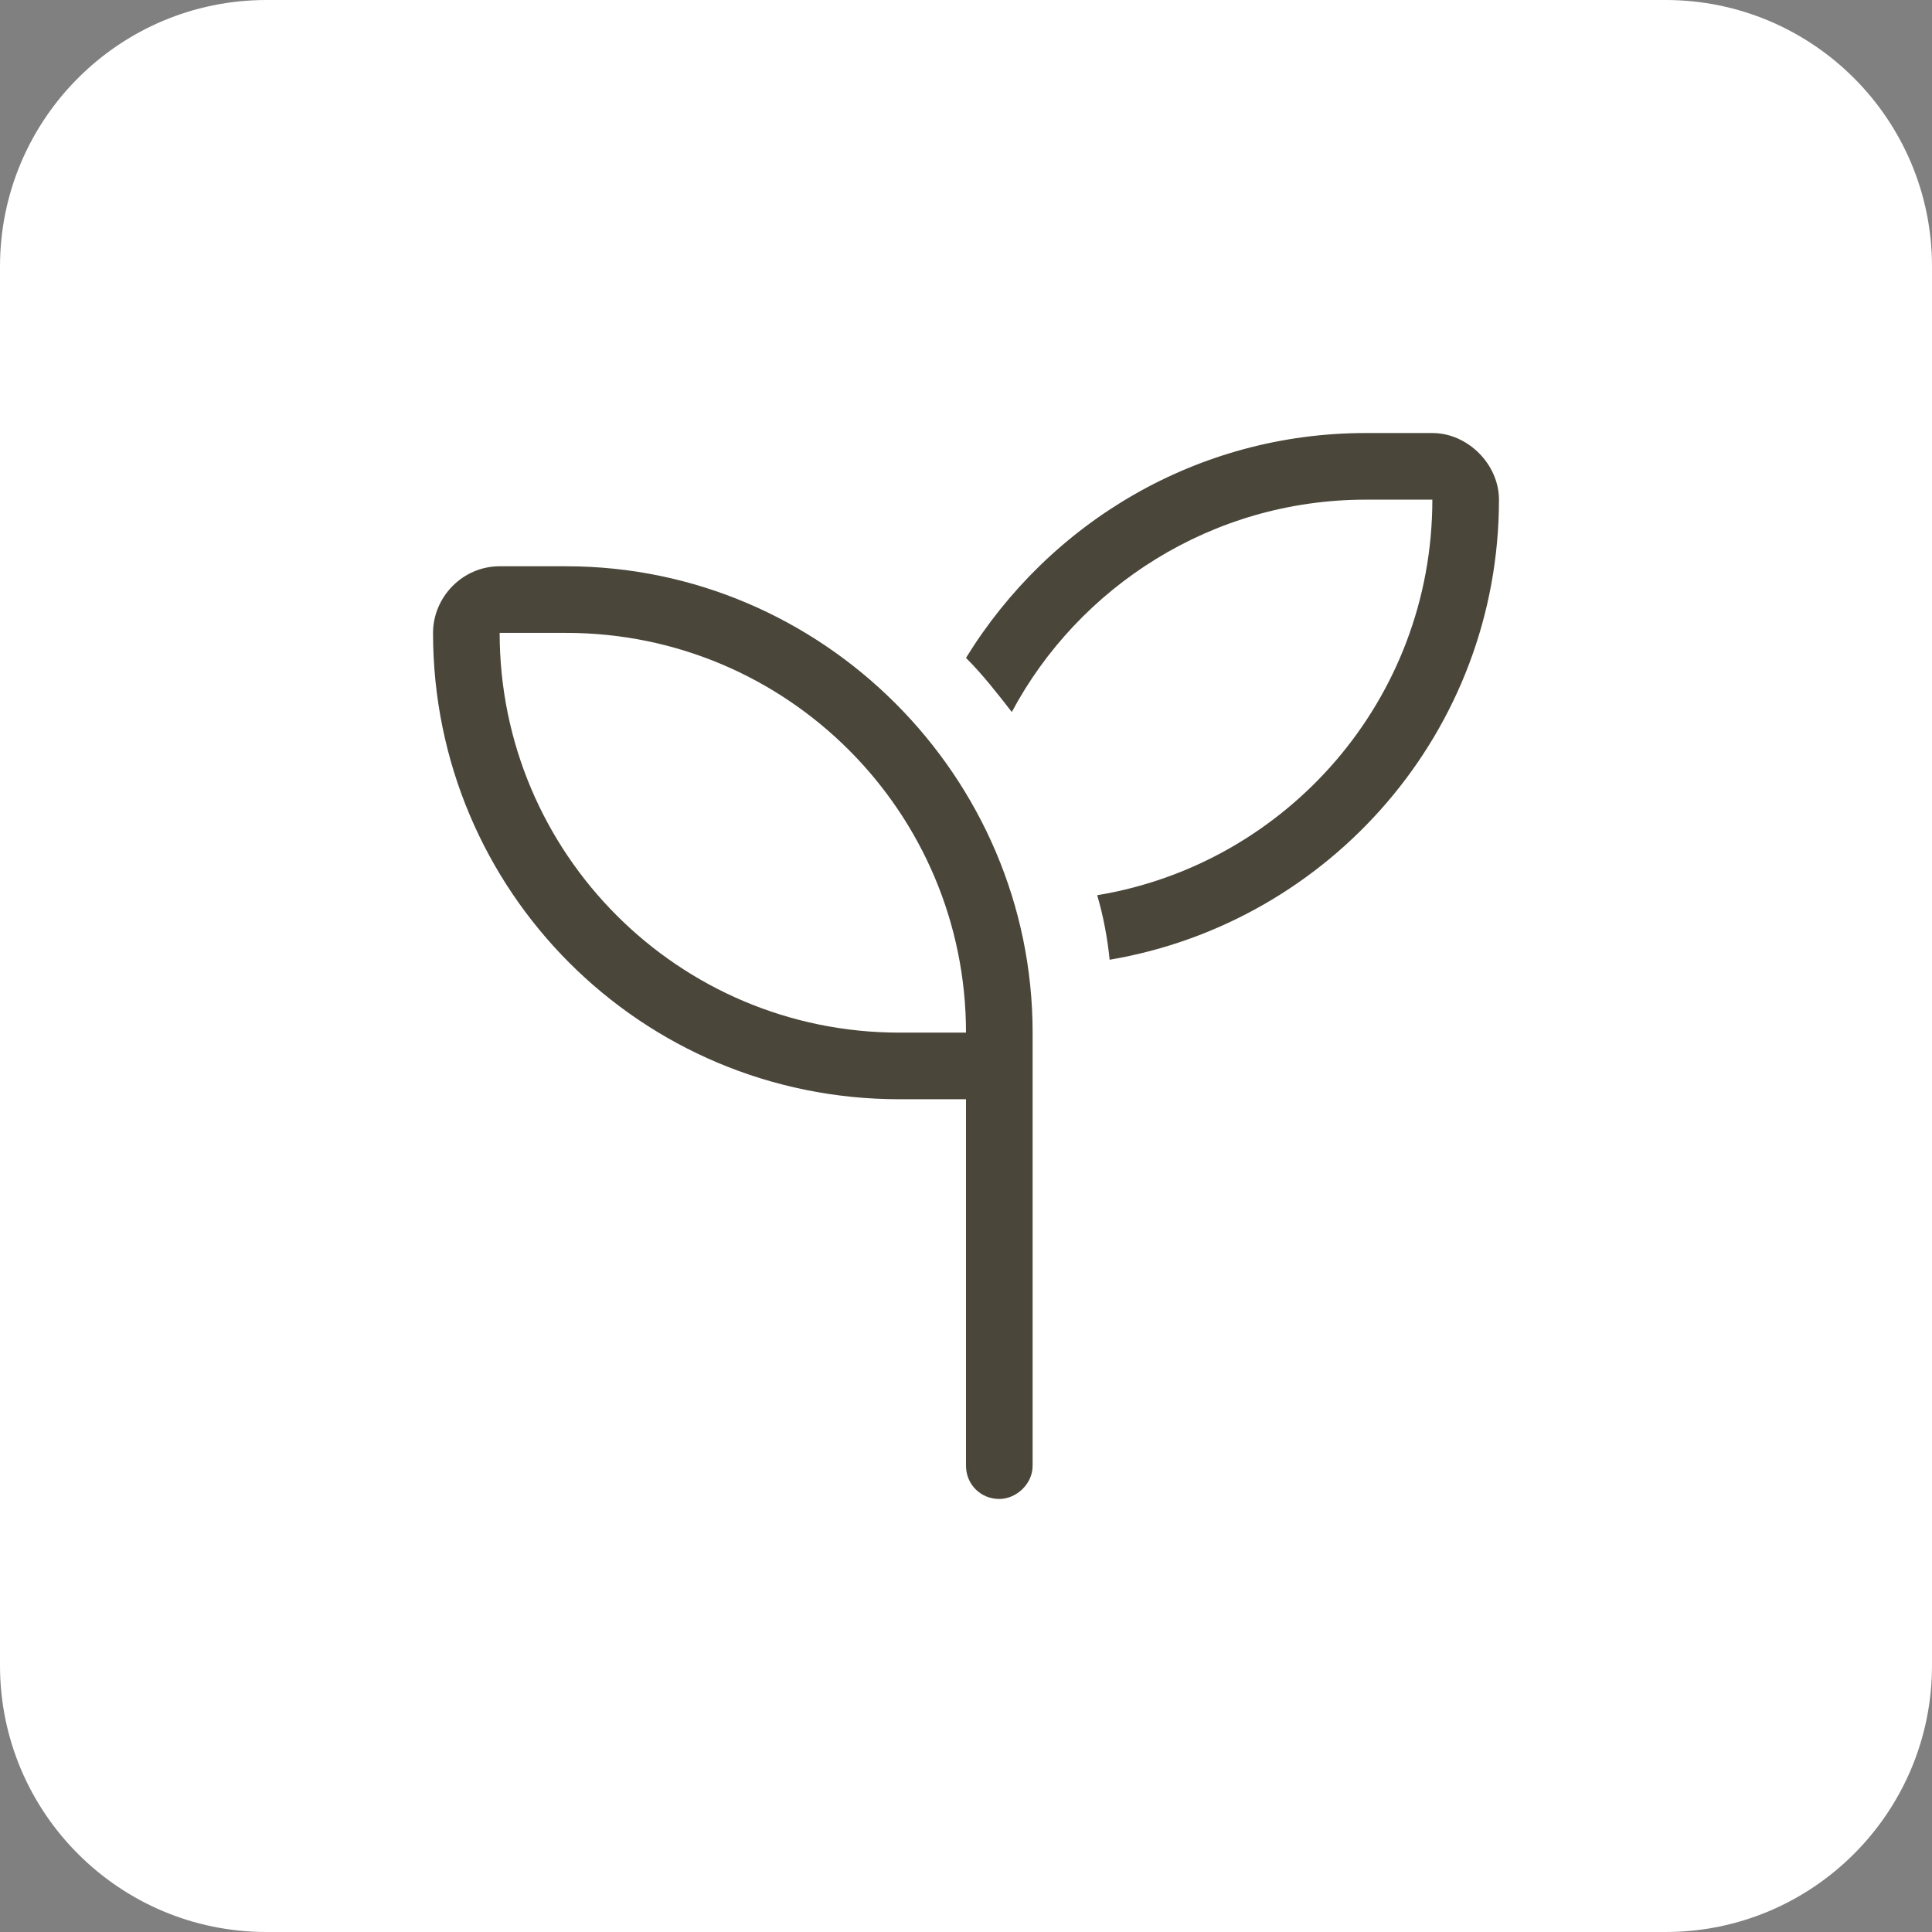
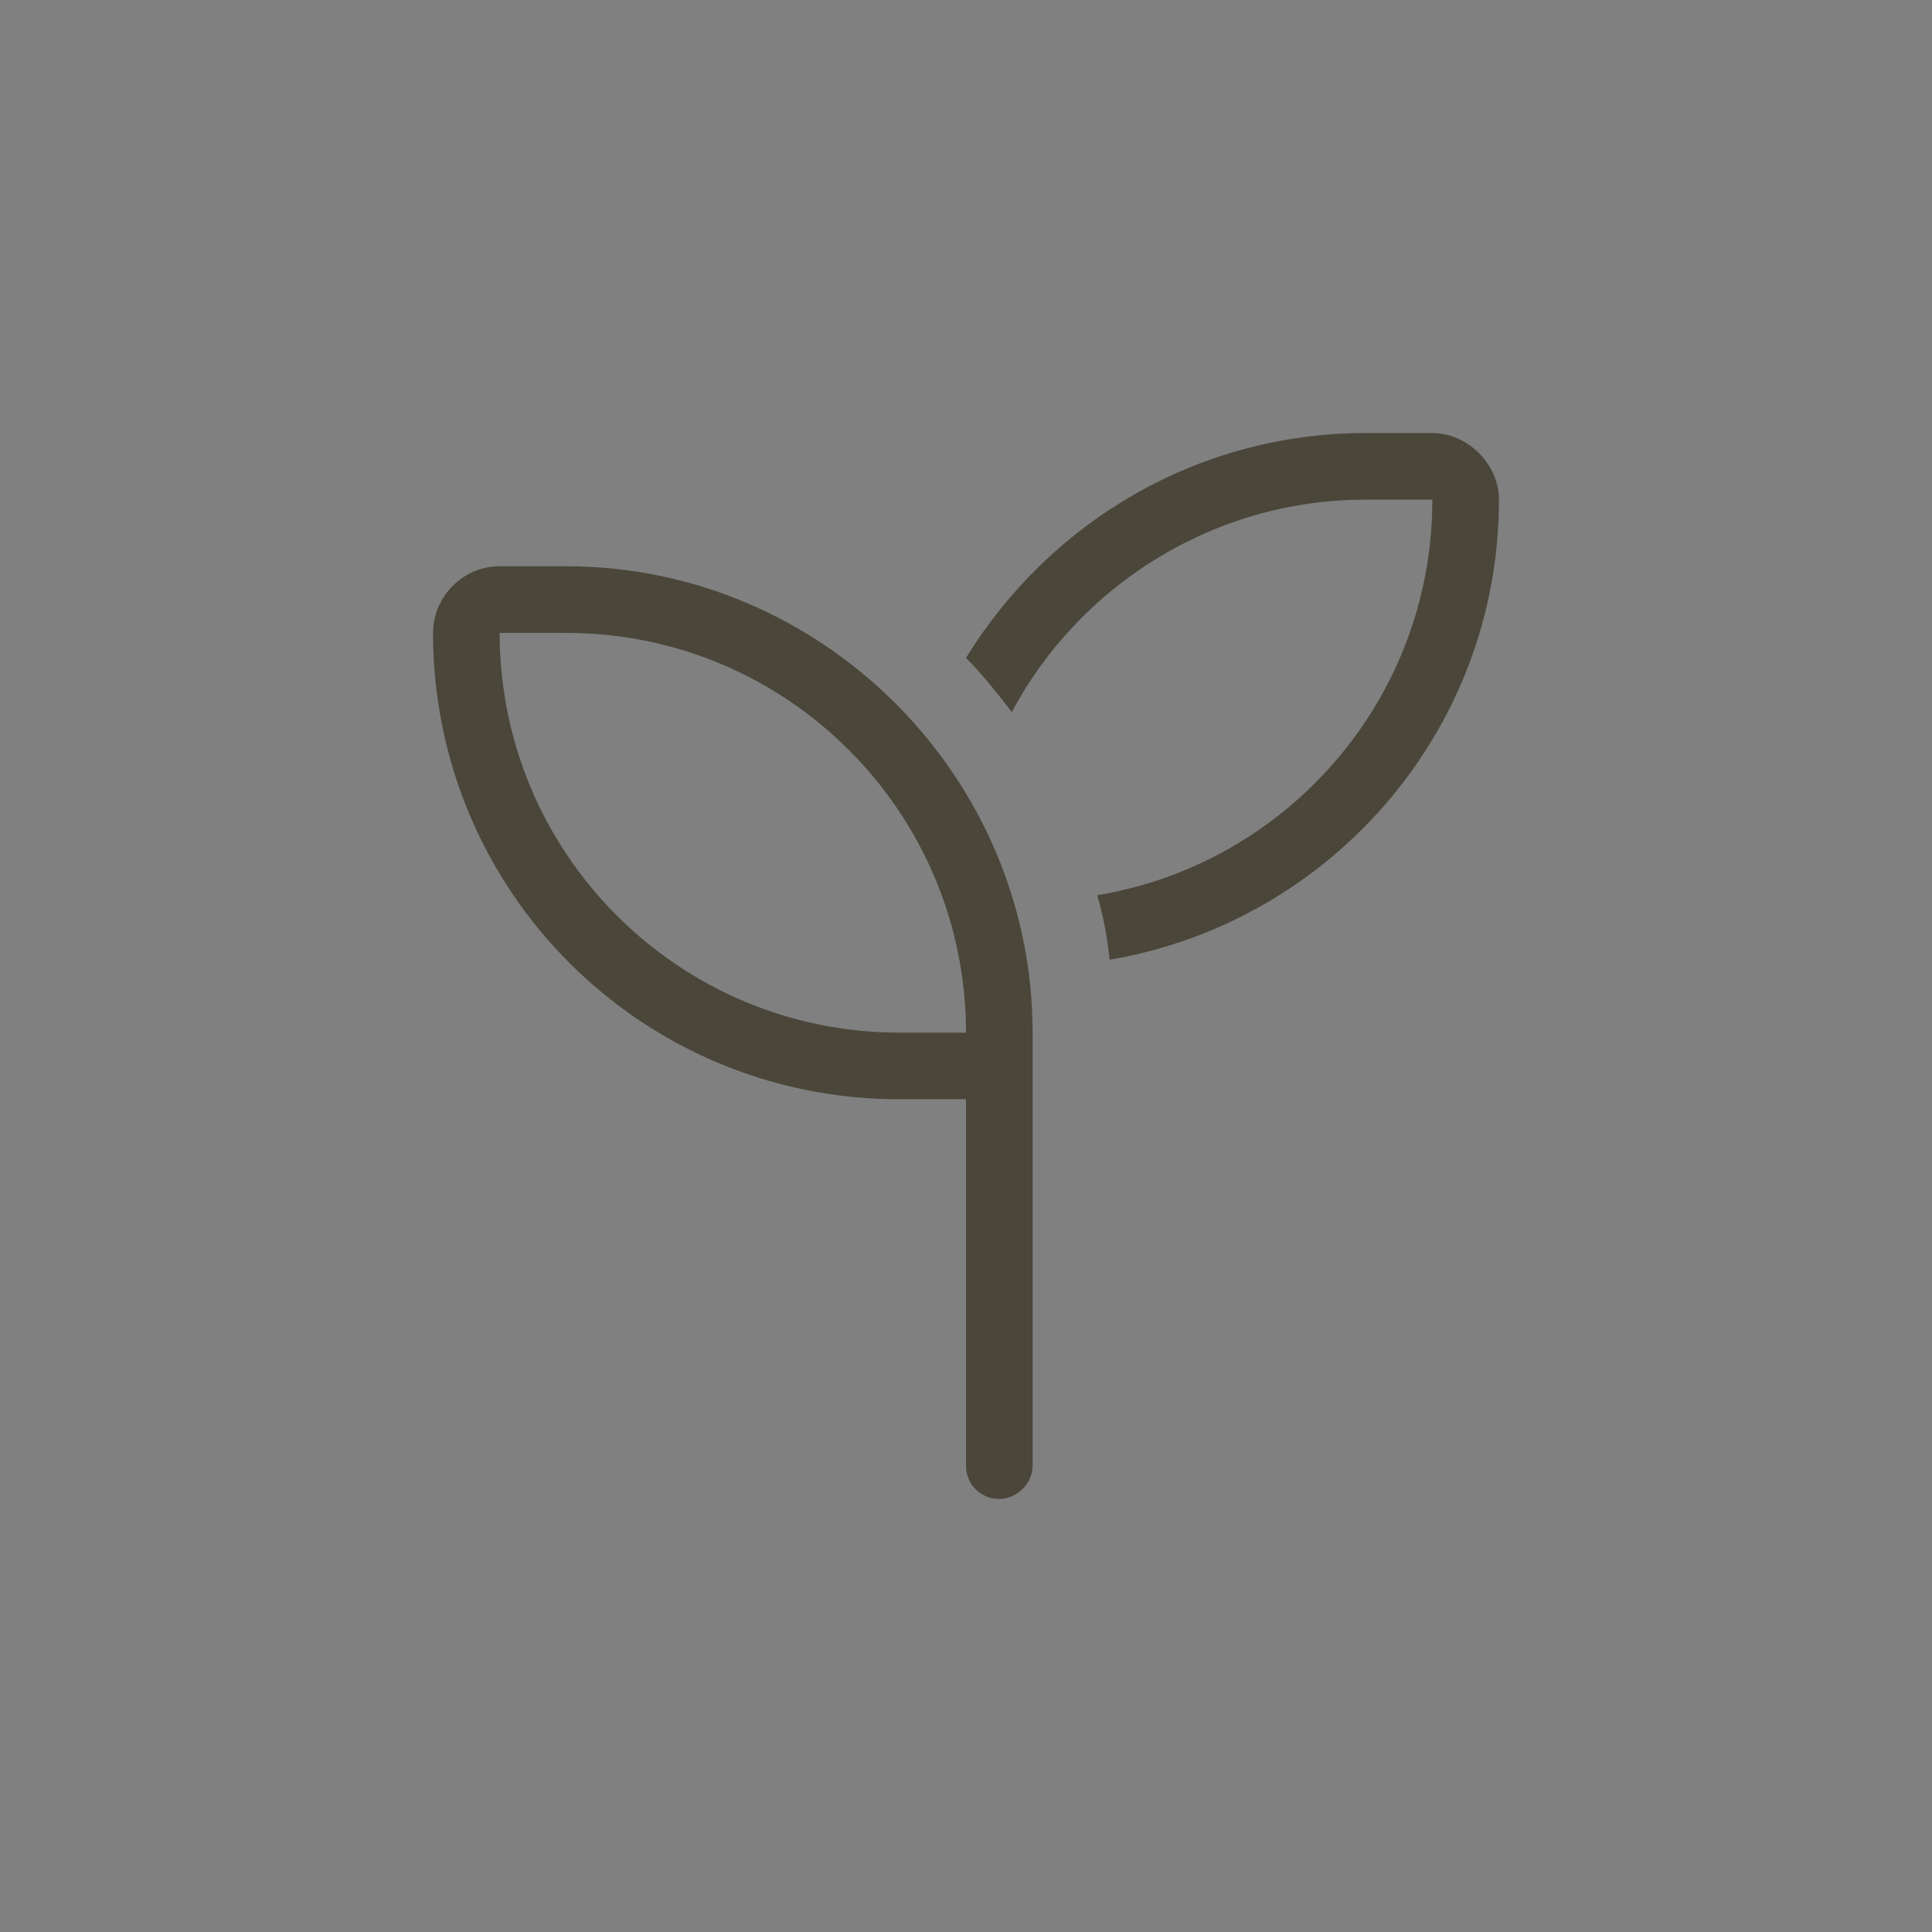
<svg xmlns="http://www.w3.org/2000/svg" width="58" height="58" viewBox="0 0 58 58" fill="none">
  <rect x="0" y="0" width="58" height="58" fill="#808080" stroke="none" />
-   <path d="M0 8C0 3.582 3.582 0 8 0H50C54.418 0 58 3.582 58 8V50C58 54.418 54.418 58 50 58H8C3.582 58 0 54.418 0 50V8Z" fill="white" />
  <path d="M43 15H41C36.375 15 32.375 17.625 30.375 21.375C29.938 20.812 29.5 20.25 29 19.75C31.5 15.688 35.938 13 41 13H43C44.062 13 45 13.938 45 15C45 21.938 39.938 27.688 33.312 28.812C33.25 28.188 33.125 27.5 32.938 26.875C38.625 25.938 43 21 43 15ZM17 19H15C15 25.625 20.375 31 27 31H29C29 24.375 23.625 19 17 19ZM15 17H17C24.688 17 31 23.312 31 31V32V33V44C31 44.562 30.5 45 30 45C29.438 45 29 44.562 29 44V33H27C19.25 33 13 26.75 13 19C13 17.938 13.875 17 15 17Z" fill="#4A463A" />
</svg>